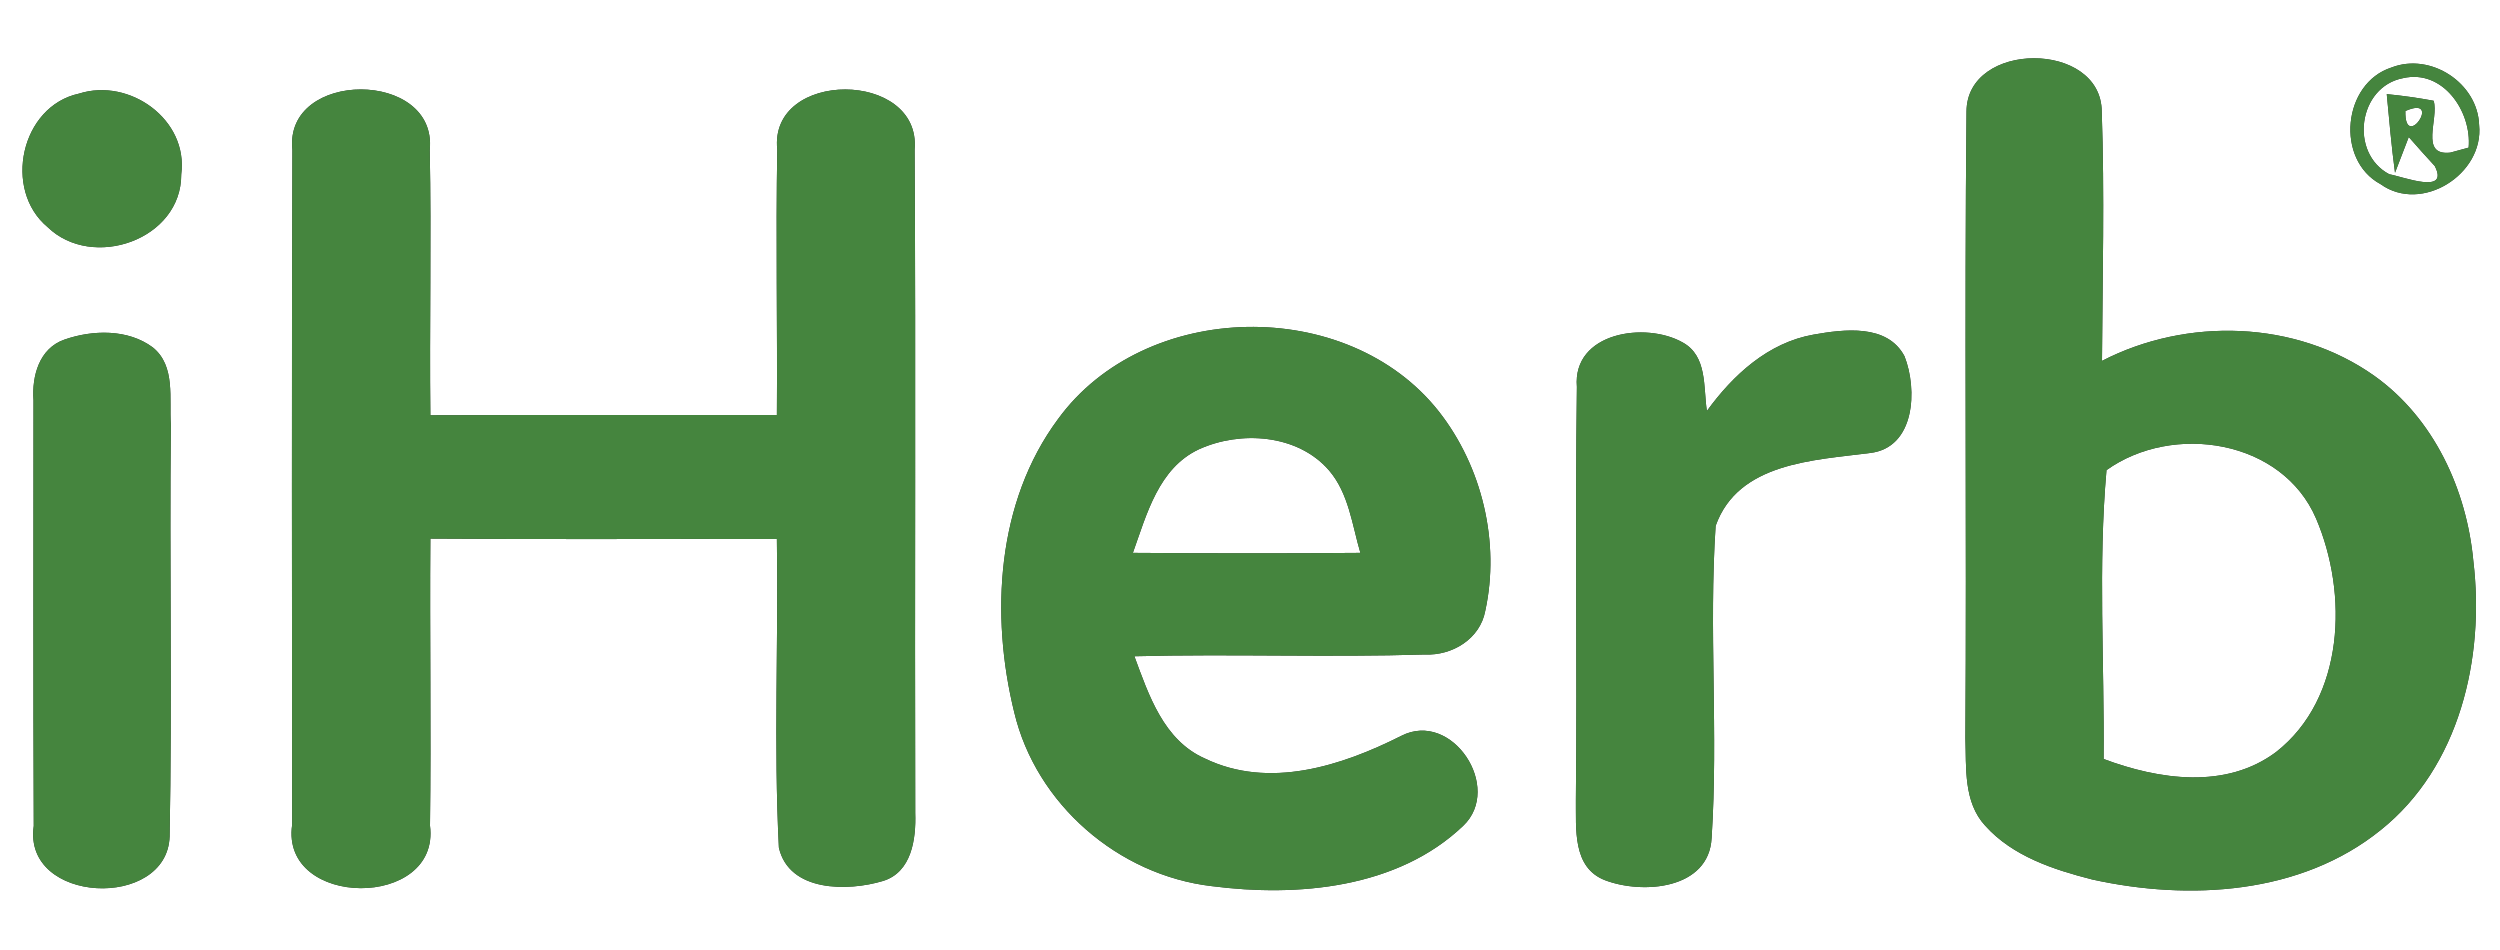
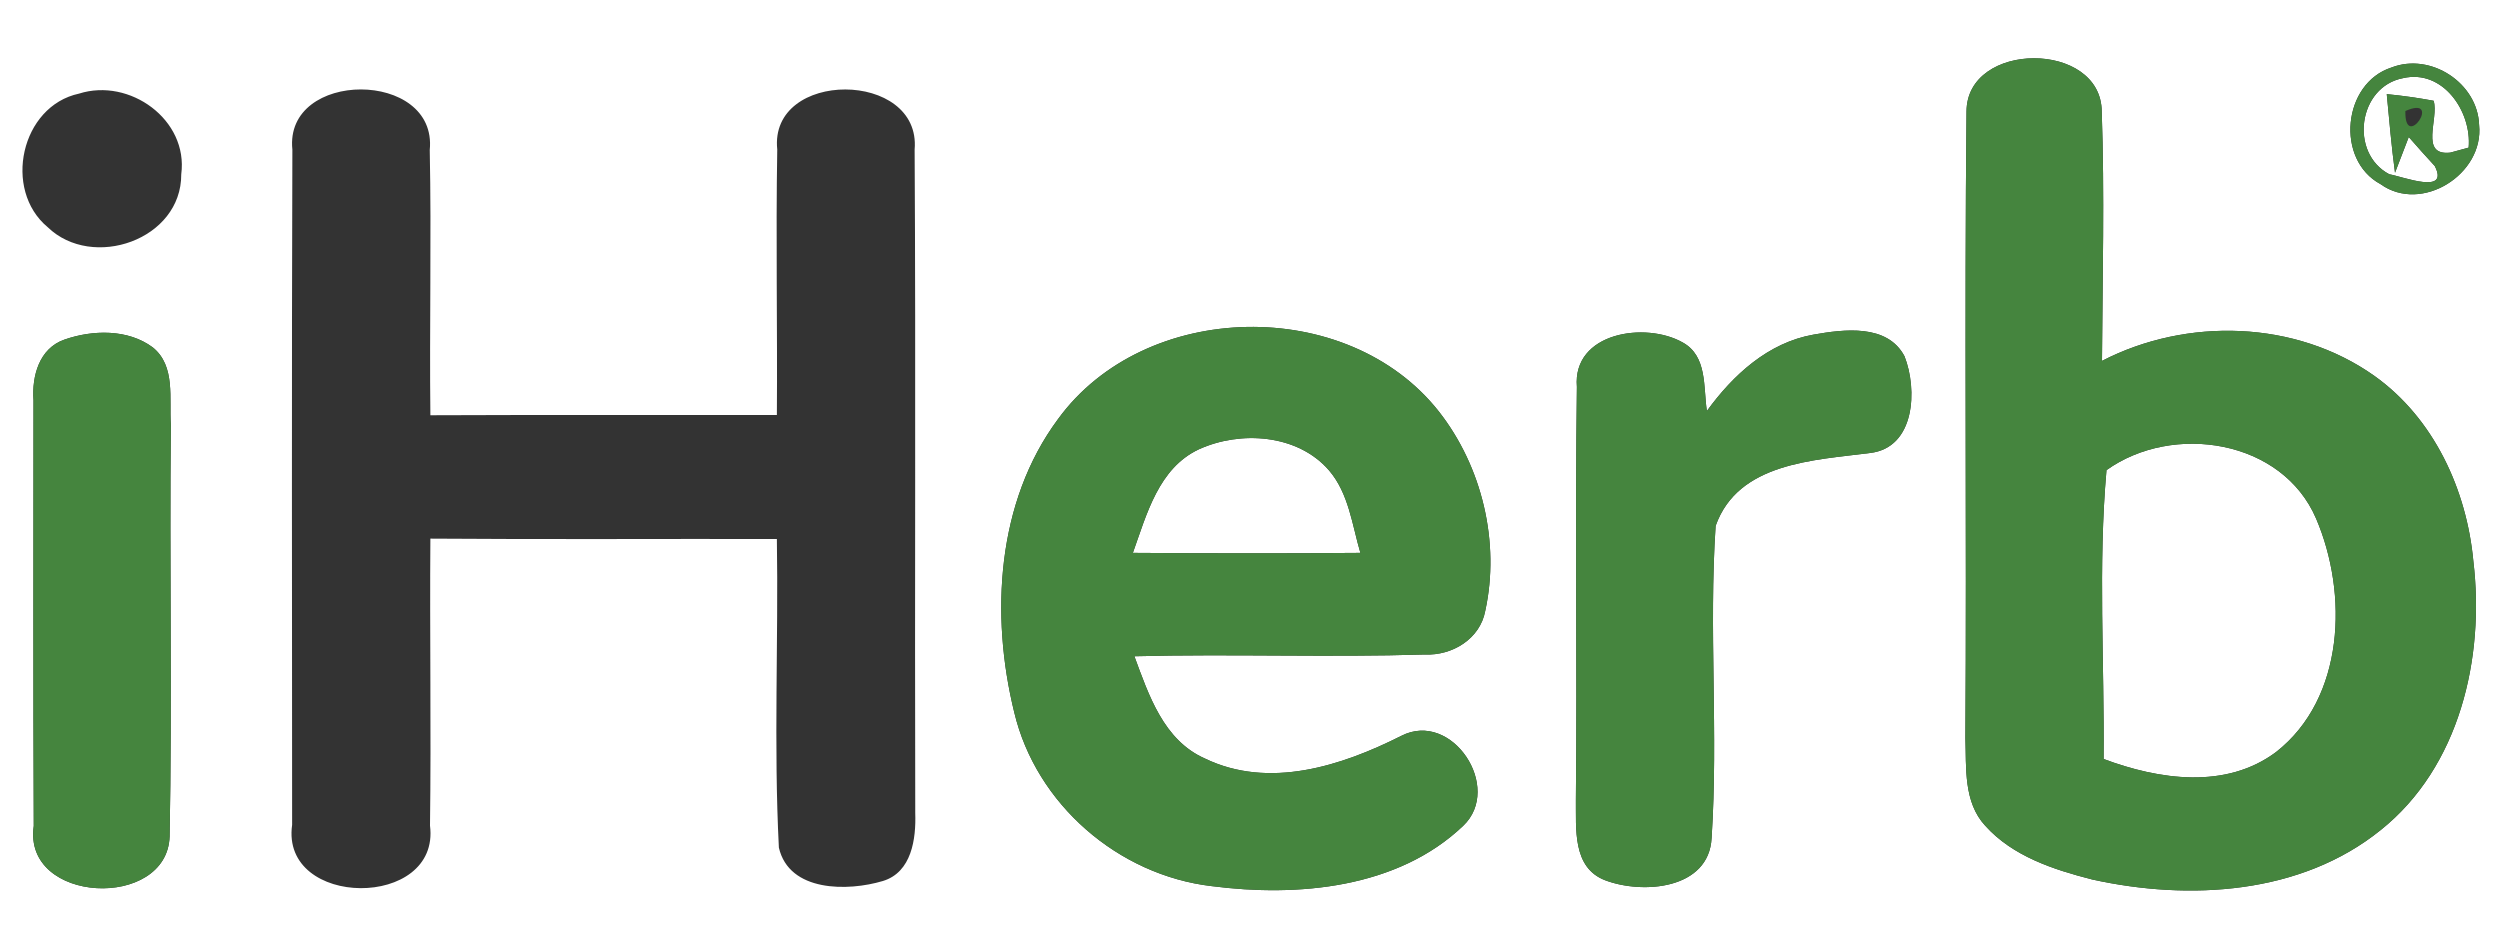
<svg xmlns="http://www.w3.org/2000/svg" width="200pt" height="76pt" viewBox="0 0 200 76" version="1.1">
  <rect x="0" y="0" width="200" height="76" fill="#333333" stroke="none" />
  <g id="#ffffffff">
    <path fill="#ffffff" opacity="1.00" d=" M 0.00 0.00 L 200.00 0.00 L 200.00 76.00 L 0.00 76.00 L 0.00 0.00 M 157.32 8.92 C 157.15 25.62 157.34 42.34 157.23 59.05 C 157.31 61.42 157.07 64.17 158.82 66.06 C 161.01 68.50 164.28 69.57 167.38 70.36 C 175.13 72.07 184.06 71.57 190.46 66.40 C 196.77 61.36 198.79 52.62 197.87 44.90 C 197.34 39.18 194.71 33.46 189.95 30.07 C 183.66 25.61 174.94 25.37 168.16 28.87 C 168.20 22.22 168.37 15.56 168.14 8.92 C 168.09 3.23 157.34 3.25 157.32 8.92 M 191.32 5.40 C 187.41 6.66 186.82 12.78 190.44 14.73 C 193.73 17.10 198.73 13.93 198.33 10.00 C 198.22 6.64 194.45 4.18 191.32 5.40 M 6.32 7.49 C 1.67 8.49 0.21 15.17 3.81 18.17 C 7.39 21.64 14.53 19.19 14.50 13.94 C 15.08 9.57 10.36 6.20 6.32 7.49 M 23.39 11.97 C 23.33 29.98 23.36 47.99 23.37 65.99 C 22.42 72.69 35.25 72.77 34.40 66.05 C 34.50 58.40 34.37 50.74 34.43 43.09 C 43.67 43.16 52.91 43.10 62.15 43.12 C 62.28 51.35 61.89 59.59 62.31 67.81 C 63.13 71.37 67.83 71.32 70.63 70.48 C 72.94 69.78 73.29 67.10 73.22 65.05 C 73.17 47.36 73.27 29.66 73.17 11.97 C 73.72 5.58 61.51 5.53 62.18 11.96 C 62.06 19.04 62.20 26.12 62.15 33.20 C 52.91 33.21 43.67 33.18 34.43 33.22 C 34.35 26.15 34.52 19.07 34.38 12.00 C 35.02 5.54 22.72 5.55 23.39 11.97 M 84.64 33.53 C 79.72 40.16 79.22 49.19 81.14 56.99 C 82.89 64.34 89.46 70.01 96.93 70.89 C 103.81 71.78 111.80 71.07 117.05 66.07 C 120.27 63.02 116.16 56.78 112.10 58.87 C 107.32 61.28 101.52 63.16 96.39 60.68 C 93.09 59.22 91.90 55.61 90.75 52.50 C 98.49 52.30 106.25 52.60 113.99 52.36 C 116.17 52.46 118.40 51.12 118.82 48.87 C 120.02 43.39 118.57 37.33 115.11 32.92 C 107.79 23.63 91.59 23.97 84.64 33.53 M 5.15 27.17 C 3.14 27.87 2.54 30.08 2.68 32.01 C 2.68 43.37 2.65 54.72 2.70 66.08 C 1.80 72.32 13.38 72.82 13.57 66.91 C 13.78 55.94 13.55 44.96 13.67 33.99 C 13.52 31.91 14.07 29.28 12.22 27.79 C 10.23 26.31 7.40 26.38 5.15 27.17 M 126.15 30.95 C 126.00 41.96 126.18 52.97 126.07 63.98 C 126.10 66.27 125.77 69.41 128.41 70.42 C 131.41 71.56 136.72 71.16 136.93 67.03 C 137.47 58.73 136.70 50.37 137.25 42.07 C 139.04 37.00 145.12 36.82 149.60 36.24 C 153.22 35.82 153.41 31.16 152.36 28.50 C 150.98 25.89 147.51 26.34 145.08 26.77 C 141.45 27.41 138.64 30.00 136.55 32.88 C 136.26 30.98 136.60 28.49 134.62 27.40 C 131.65 25.71 125.79 26.58 126.15 30.95 Z" />
    <path fill="#ffffff" opacity="1.00" d=" M 192.25 6.25 C 195.42 5.52 197.75 8.91 197.49 11.81 C 197.12 11.91 196.38 12.11 196.02 12.21 C 193.53 12.48 195.13 9.48 194.69 8.06 C 193.44 7.83 192.19 7.65 190.94 7.53 C 191.14 9.63 191.32 11.73 191.60 13.82 C 191.87 13.11 192.43 11.67 192.70 10.96 C 193.38 11.74 194.07 12.51 194.78 13.28 C 195.98 15.61 192.24 14.13 191.14 13.94 C 187.93 12.24 188.65 6.93 192.25 6.25 Z" />
-     <path fill="#ffffff" opacity="1.00" d=" M 192.43 8.88 C 195.48 7.54 192.35 12.21 192.43 8.88 Z" />
    <path fill="#ffffff" opacity="1.00" d=" M 95.92 35.94 C 99.25 34.43 103.81 34.73 106.32 37.63 C 107.90 39.47 108.17 41.99 108.83 44.23 C 102.77 44.28 96.70 44.27 90.63 44.23 C 91.73 41.16 92.68 37.45 95.92 35.94 Z" />
    <path fill="#ffffff" opacity="1.00" d=" M 168.52 37.61 C 173.83 33.81 182.58 35.16 185.29 41.49 C 187.85 47.48 187.59 55.84 182.10 60.15 C 178.07 63.18 172.70 62.37 168.29 60.72 C 168.36 53.02 167.84 45.27 168.52 37.61 Z" />
  </g>
  <g id="#45853eff">
    <path fill="#45853e" opacity="1.00" d=" M 157.32 8.92 C 157.34 3.25 168.09 3.23 168.14 8.92 C 168.37 15.56 168.20 22.22 168.16 28.87 C 174.94 25.37 183.66 25.61 189.95 30.07 C 194.71 33.46 197.34 39.18 197.87 44.90 C 198.79 52.62 196.77 61.36 190.46 66.40 C 184.06 71.57 175.13 72.07 167.38 70.36 C 164.28 69.57 161.01 68.50 158.82 66.06 C 157.07 64.17 157.31 61.42 157.23 59.05 C 157.34 42.34 157.15 25.62 157.32 8.92 M 168.52 37.61 C 167.84 45.27 168.36 53.02 168.29 60.72 C 172.70 62.37 178.07 63.18 182.10 60.15 C 187.59 55.84 187.85 47.48 185.29 41.49 C 182.58 35.16 173.83 33.81 168.52 37.61 Z" />
    <path fill="#45853e" opacity="1.00" d=" M 191.32 5.40 C 194.45 4.18 198.22 6.64 198.33 10.00 C 198.73 13.93 193.73 17.10 190.44 14.73 C 186.82 12.78 187.41 6.66 191.32 5.40 M 192.25 6.25 C 188.65 6.93 187.93 12.24 191.14 13.94 C 192.24 14.13 195.98 15.61 194.78 13.28 C 194.07 12.51 193.38 11.74 192.70 10.96 C 192.43 11.67 191.87 13.11 191.60 13.82 C 191.32 11.73 191.14 9.63 190.94 7.53 C 192.19 7.65 193.44 7.83 194.69 8.06 C 195.13 9.48 193.53 12.48 196.02 12.21 C 196.38 12.11 197.12 11.91 197.49 11.81 C 197.75 8.91 195.42 5.52 192.25 6.25 M 192.43 8.88 C 192.35 12.21 195.48 7.54 192.43 8.88 Z" />
-     <path fill="#45853e" opacity="1.00" d=" M 6.32 7.49 C 10.36 6.20 15.08 9.57 14.50 13.94 C 14.53 19.19 7.39 21.64 3.81 18.17 C 0.21 15.17 1.67 8.49 6.32 7.49 Z" />
-     <path fill="#45853e" opacity="1.00" d=" M 23.39 11.97 C 22.72 5.55 35.02 5.54 34.38 12.00 C 34.52 19.07 34.35 26.15 34.43 33.22 C 43.67 33.18 52.91 33.21 62.15 33.20 C 62.20 26.12 62.06 19.04 62.18 11.96 C 61.51 5.53 73.72 5.58 73.17 11.97 C 73.27 29.66 73.17 47.36 73.22 65.05 C 73.29 67.10 72.94 69.78 70.63 70.48 C 67.83 71.32 63.13 71.37 62.31 67.81 C 61.89 59.59 62.28 51.35 62.15 43.12 C 52.91 43.10 43.67 43.16 34.43 43.09 C 34.37 50.74 34.50 58.40 34.40 66.05 C 35.25 72.77 22.42 72.69 23.37 65.99 C 23.36 47.99 23.33 29.98 23.39 11.97 Z" />
    <path fill="#45853e" opacity="1.00" d=" M 84.64 33.53 C 91.59 23.97 107.79 23.63 115.11 32.92 C 118.57 37.33 120.02 43.39 118.82 48.87 C 118.40 51.12 116.17 52.46 113.99 52.36 C 106.25 52.60 98.49 52.30 90.75 52.50 C 91.90 55.61 93.09 59.22 96.39 60.68 C 101.52 63.16 107.32 61.28 112.10 58.87 C 116.16 56.78 120.27 63.02 117.05 66.07 C 111.80 71.07 103.81 71.78 96.93 70.89 C 89.46 70.01 82.89 64.34 81.14 56.99 C 79.22 49.19 79.72 40.16 84.64 33.53 M 95.92 35.94 C 92.68 37.45 91.73 41.16 90.63 44.23 C 96.70 44.27 102.77 44.28 108.83 44.23 C 108.17 41.99 107.90 39.47 106.32 37.63 C 103.81 34.73 99.25 34.43 95.92 35.94 Z" />
    <path fill="#45853e" opacity="1.00" d=" M 5.15 27.17 C 7.40 26.38 10.23 26.31 12.22 27.79 C 14.07 29.28 13.52 31.91 13.67 33.99 C 13.55 44.96 13.78 55.94 13.57 66.91 C 13.38 72.82 1.80 72.32 2.70 66.08 C 2.65 54.72 2.68 43.37 2.68 32.01 C 2.54 30.08 3.14 27.87 5.15 27.17 Z" />
    <path fill="#45853e" opacity="1.00" d=" M 126.15 30.95 C 125.79 26.58 131.65 25.71 134.62 27.40 C 136.60 28.49 136.26 30.98 136.55 32.88 C 138.64 30.00 141.45 27.41 145.08 26.77 C 147.51 26.34 150.98 25.89 152.36 28.50 C 153.41 31.16 153.22 35.82 149.60 36.24 C 145.12 36.82 139.04 37.00 137.25 42.07 C 136.70 50.37 137.47 58.73 136.93 67.03 C 136.72 71.16 131.41 71.56 128.41 70.42 C 125.77 69.41 126.10 66.27 126.07 63.98 C 126.18 52.97 126.00 41.96 126.15 30.95 Z" />
  </g>
</svg>